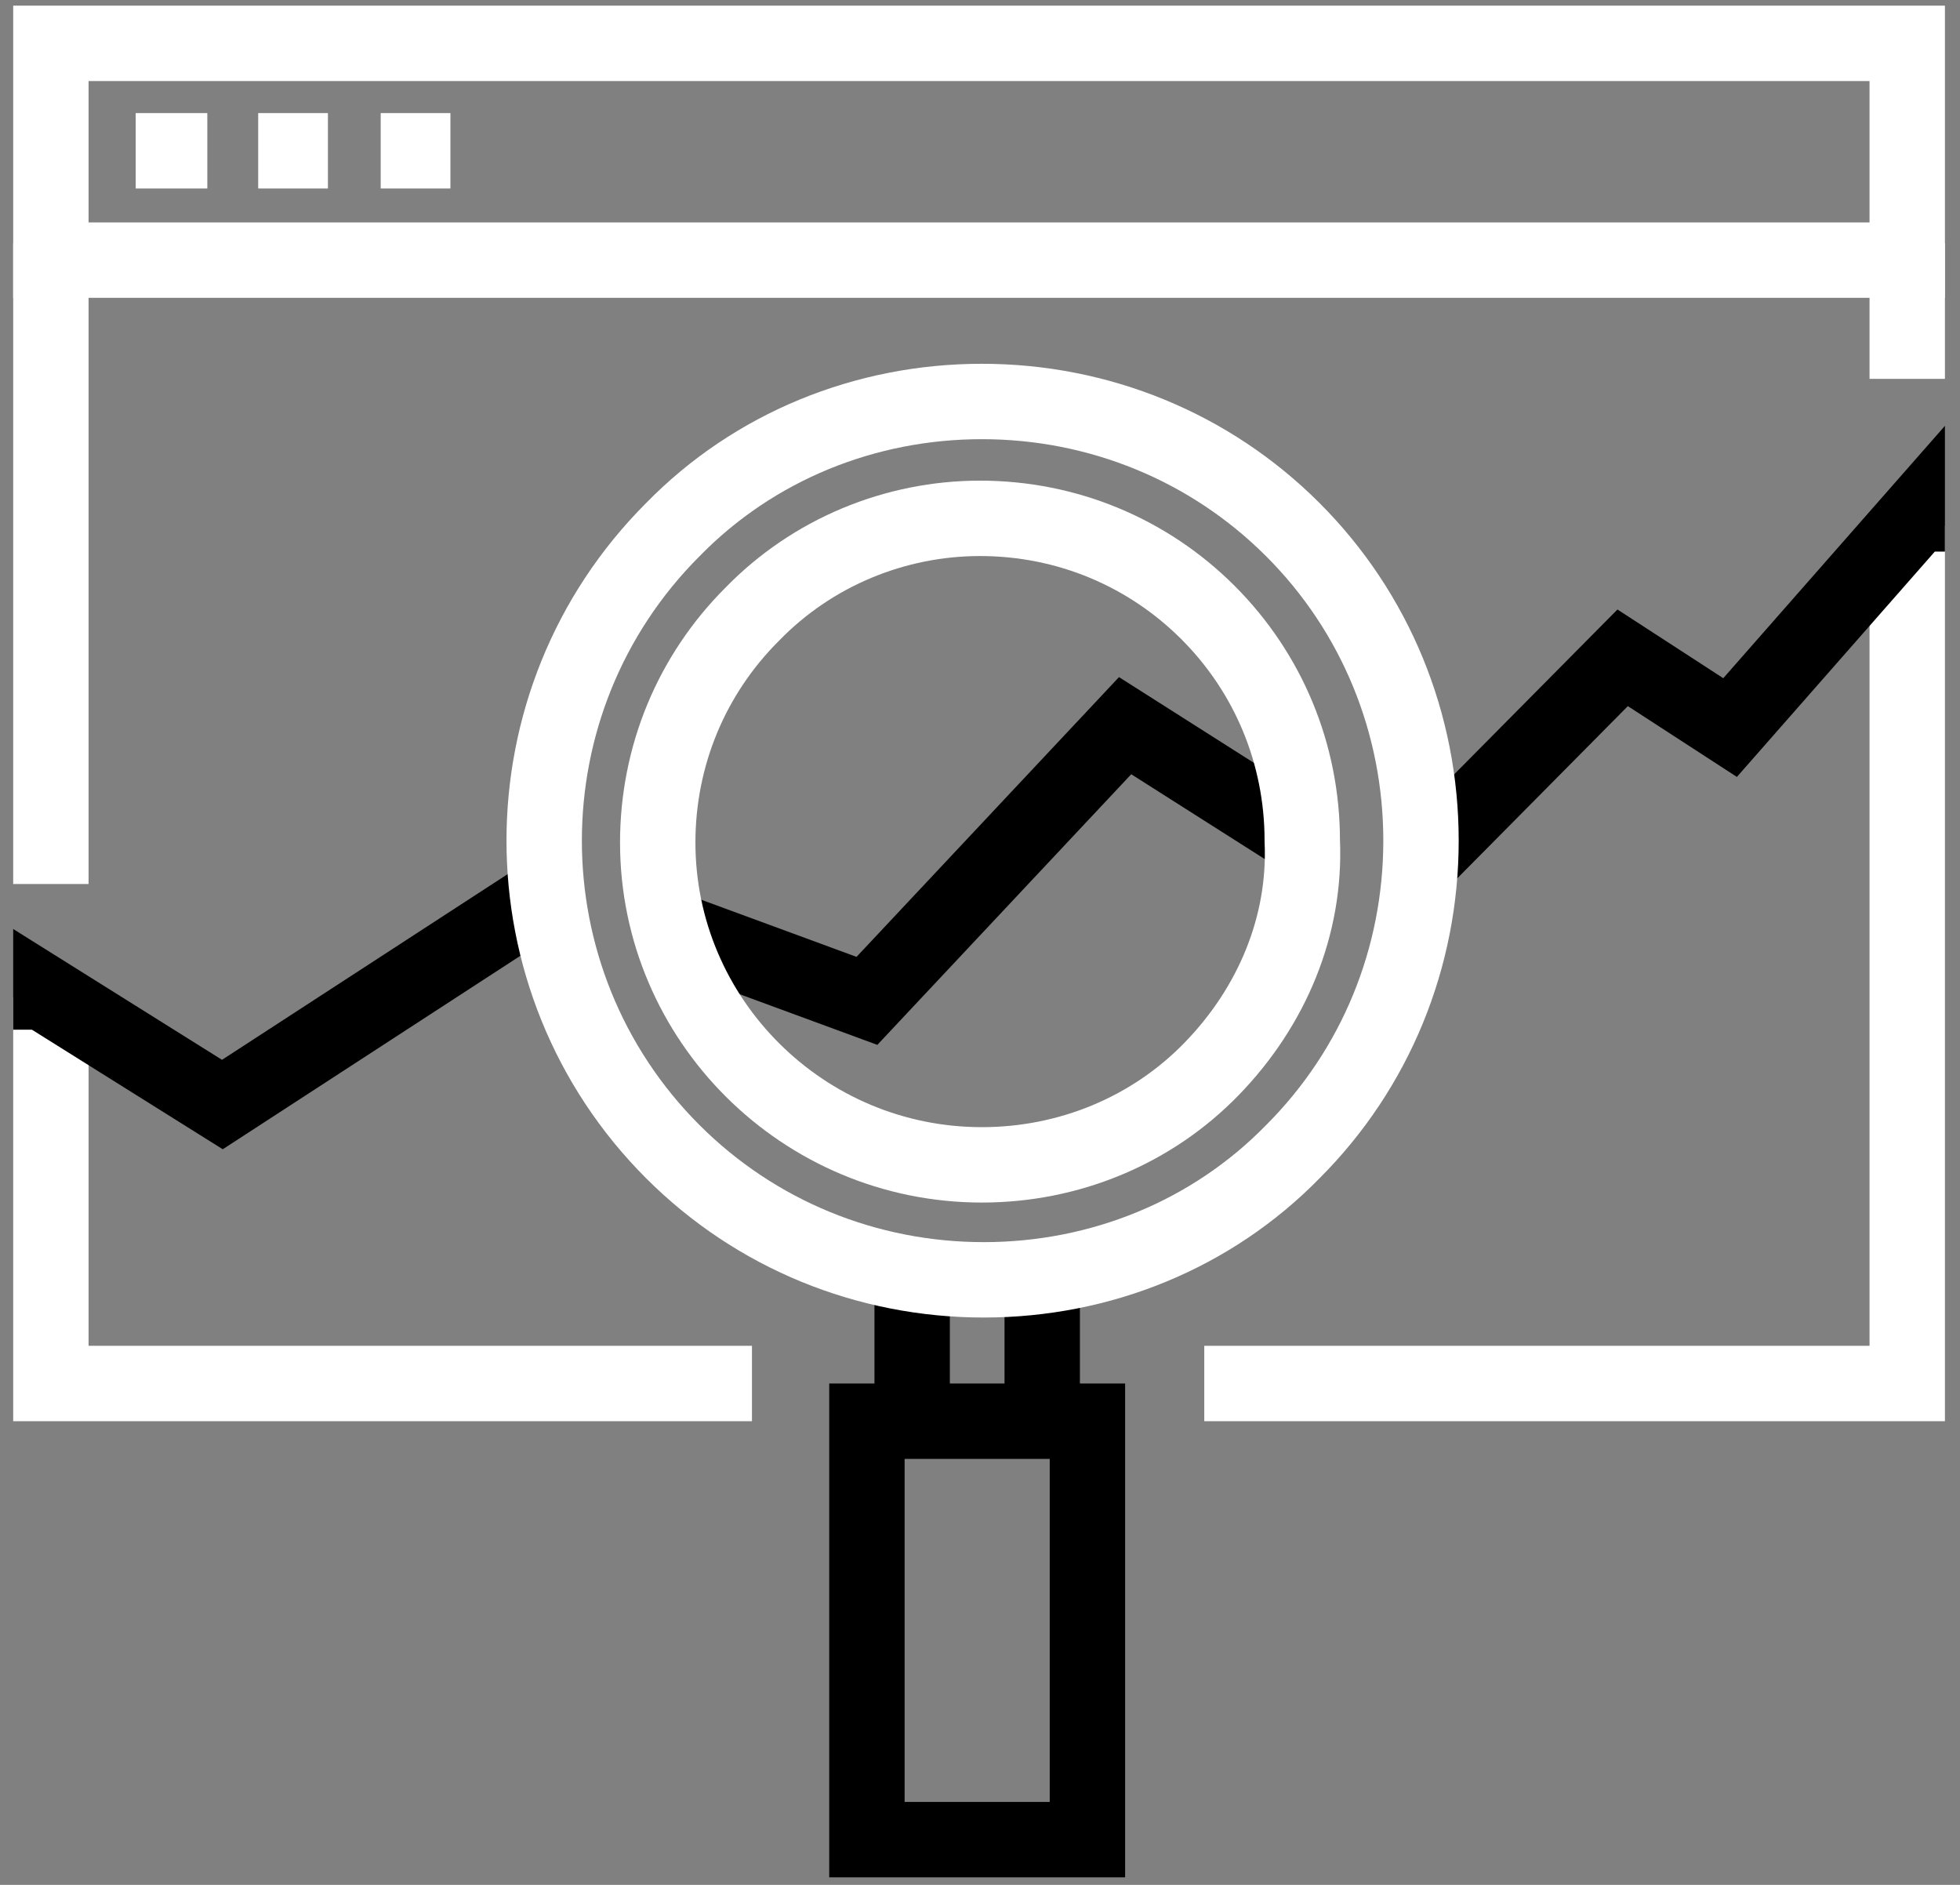
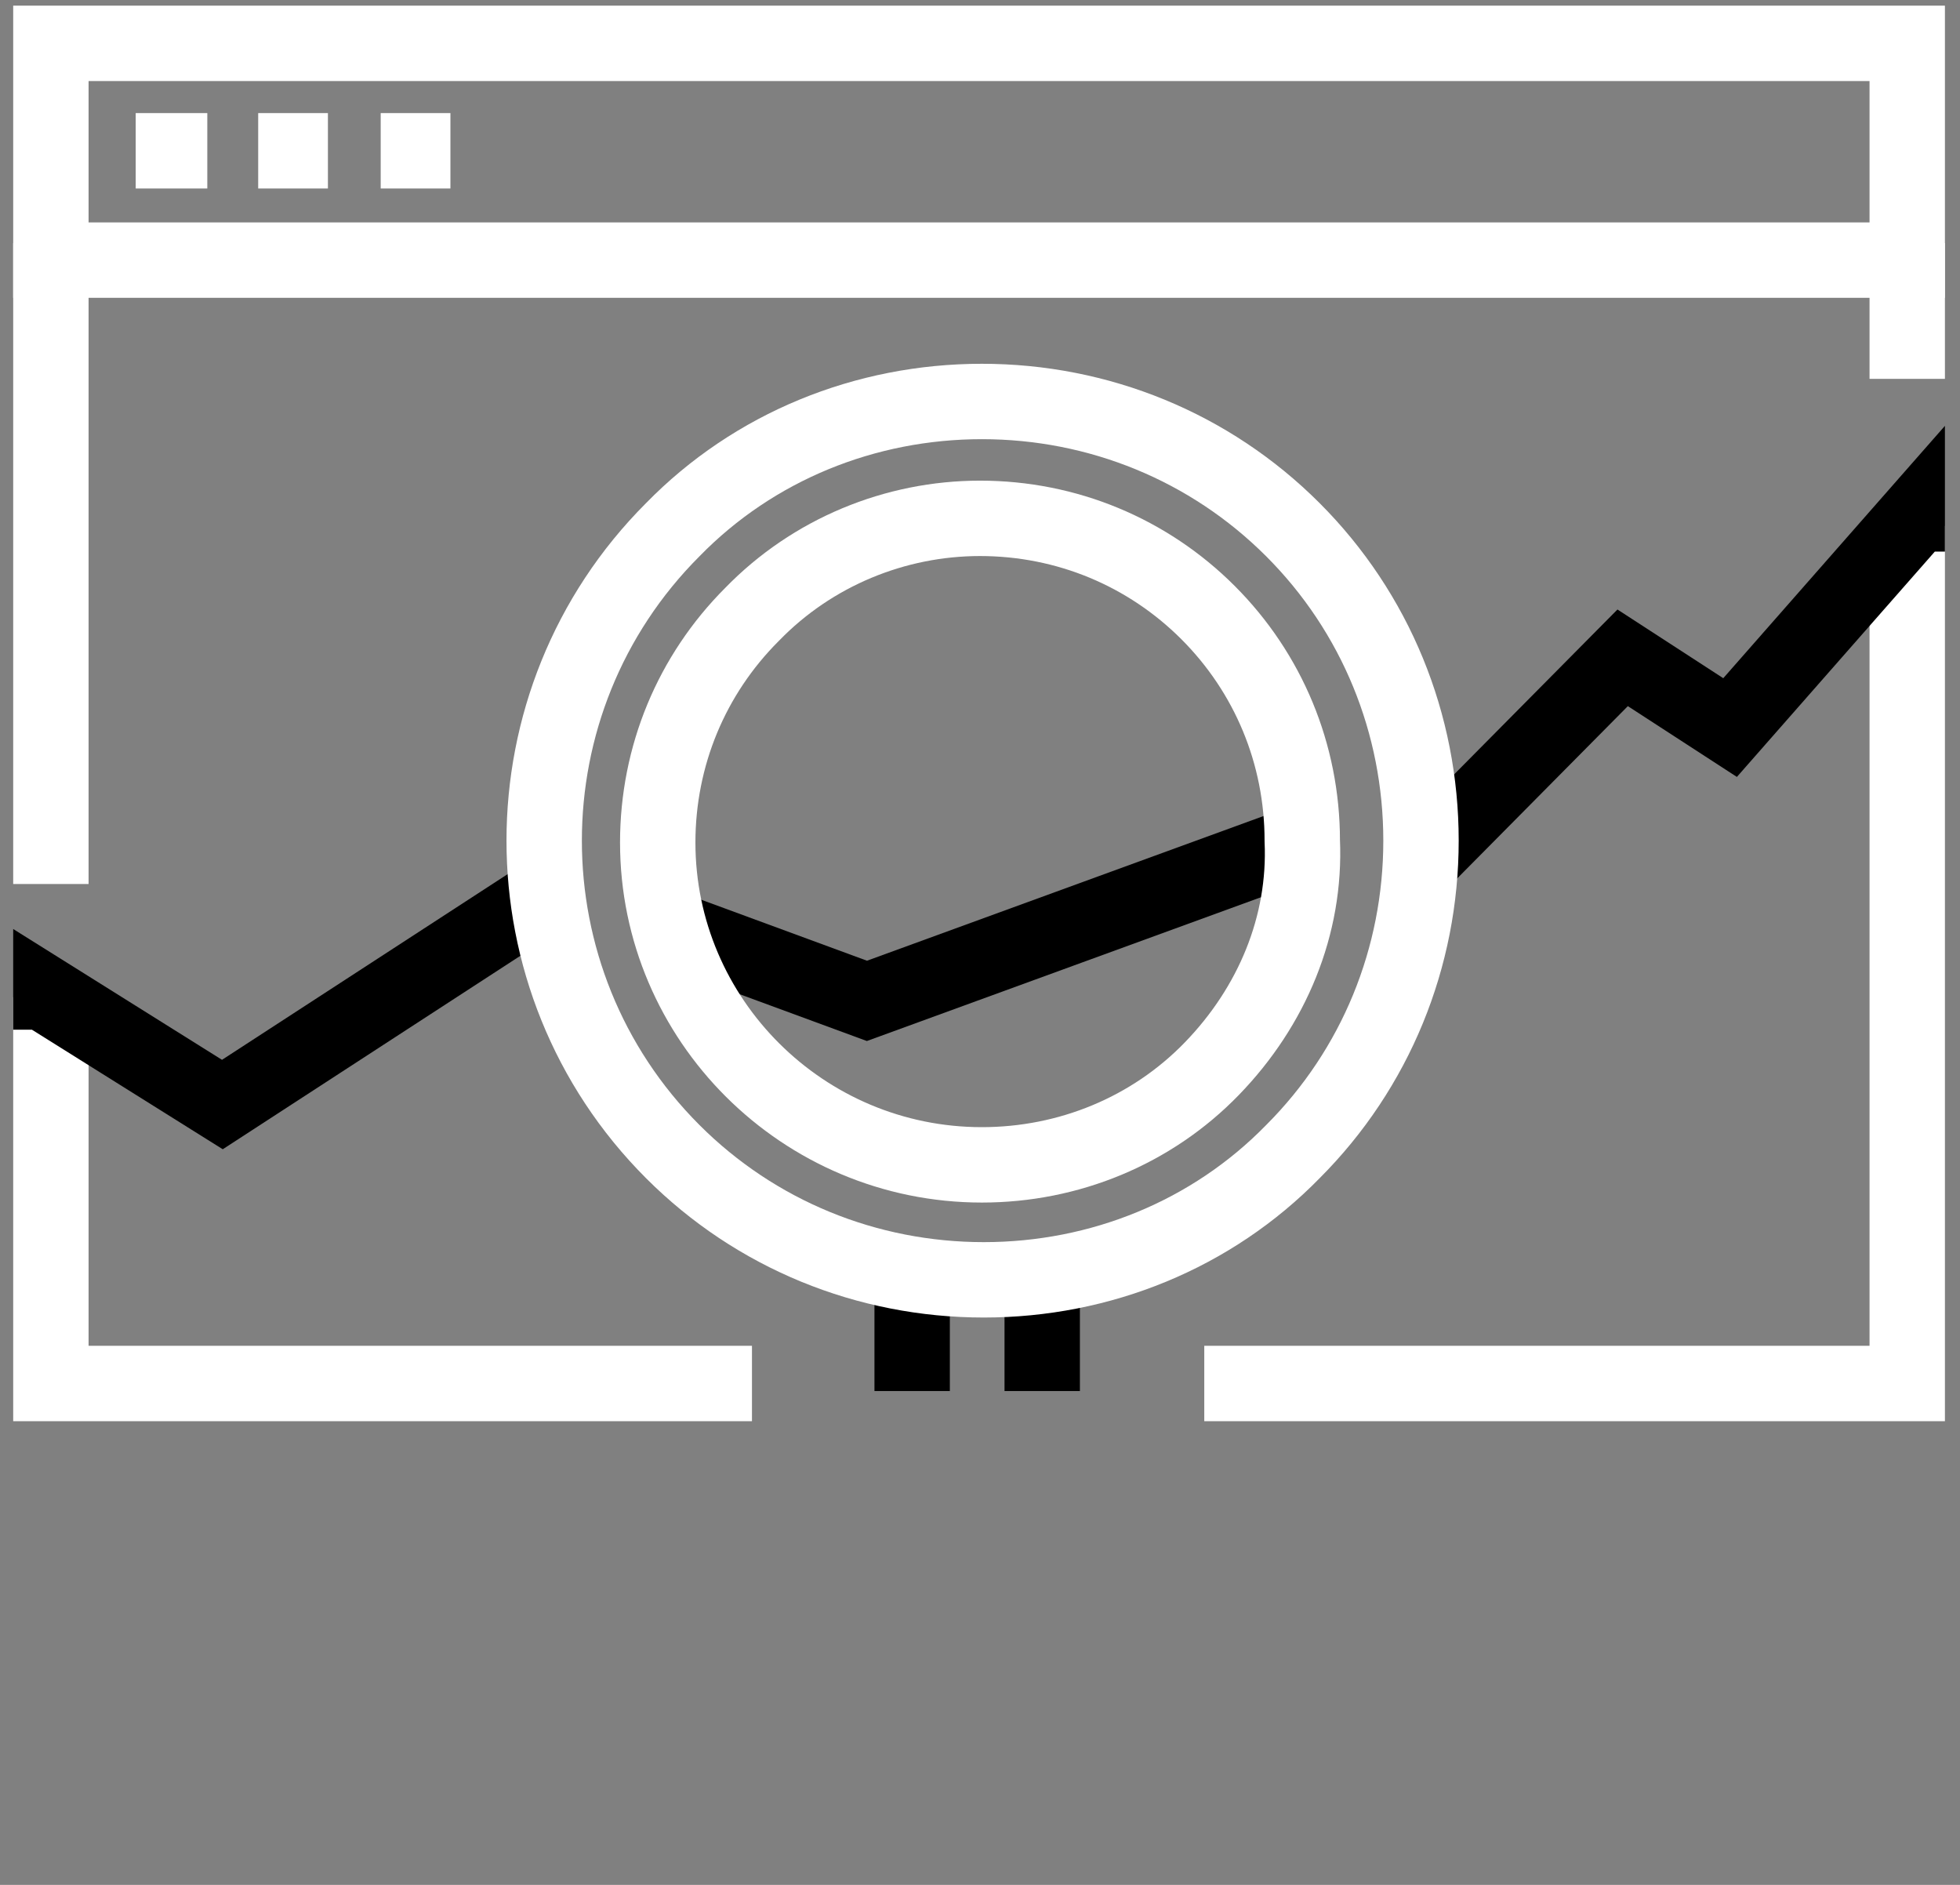
<svg xmlns="http://www.w3.org/2000/svg" width="104" height="100" viewBox="0 0 104 100" fill="none">
  <rect x="0" y="0" width="104" height="100" fill="#808080" stroke="none" />
  <path d="M101.2 2.3H2.7V13.8H101.2V2.3Z" stroke="white" stroke-width="4" />
  <path d="M101.2 27.9V73.4H63.9" stroke="white" stroke-width="4" />
  <path d="M75.4 45.7L86.1 34.9L91.8 38.6L101.2 27.9V28.7V29V29.104V29.198V29.263" stroke="black" stroke-width="4" />
  <path d="M39.9 73.4H2.7V52.9" stroke="white" stroke-width="4" />
  <path d="M29.8 46.9L11.8 58.6L2.7 52.9V54V54.337V54.5V54.564V54.629" stroke="black" stroke-width="4" />
  <path d="M7.2 8H11" stroke="white" stroke-width="4" />
  <path d="M13.7 8H17.4" stroke="white" stroke-width="4" />
-   <path d="M35.4 49.2L46 53.1L59.7 38.5L69.3 44.6" stroke="black" stroke-width="4" />
-   <path d="M57.7 75.4H46V97.6H57.7V75.4Z" stroke="black" stroke-width="4" />
+   <path d="M35.4 49.2L46 53.1L69.3 44.6" stroke="black" stroke-width="4" />
  <path d="M55.301 73.8V68" stroke="black" stroke-width="4" />
  <path d="M48.4 73.8V68" stroke="black" stroke-width="4" />
  <path d="M20.2 8H23.9" stroke="white" stroke-width="4" />
  <path d="M75.4 44.6C75.4 38.4 73 32.5 68.6 28.1C64.2 23.7 58.3 21.3 52.1 21.3C45.9 21.3 40 23.7 35.7 28.1C26.6 37.2 26.6 52 35.7 61.1C40.1 65.5 46 67.9 52.2 67.9C58.4 67.9 64.3 65.5 68.6 61.1C73 56.7 75.4 50.8 75.4 44.6Z" stroke="white" stroke-width="4" />
  <path d="M64.3 56.7C61.1 60 56.7 61.8 52.1 61.8C42.6 61.8 34.9 54.1 34.9 44.7C34.9 40.1 36.7 35.8 39.9 32.6C43.1 29.3 47.5 27.5 52 27.5C56.6 27.5 60.9 29.3 64.1 32.5C67.3 35.7 69.1 40 69.1 44.6C69.3 49.1 67.5 53.4 64.3 56.7Z" stroke="white" stroke-width="4" />
  <path d="M2.7 12.9V46.9" stroke="white" stroke-width="4" />
  <path d="M101.2 12.9V20.1" stroke="white" stroke-width="4" />
</svg>